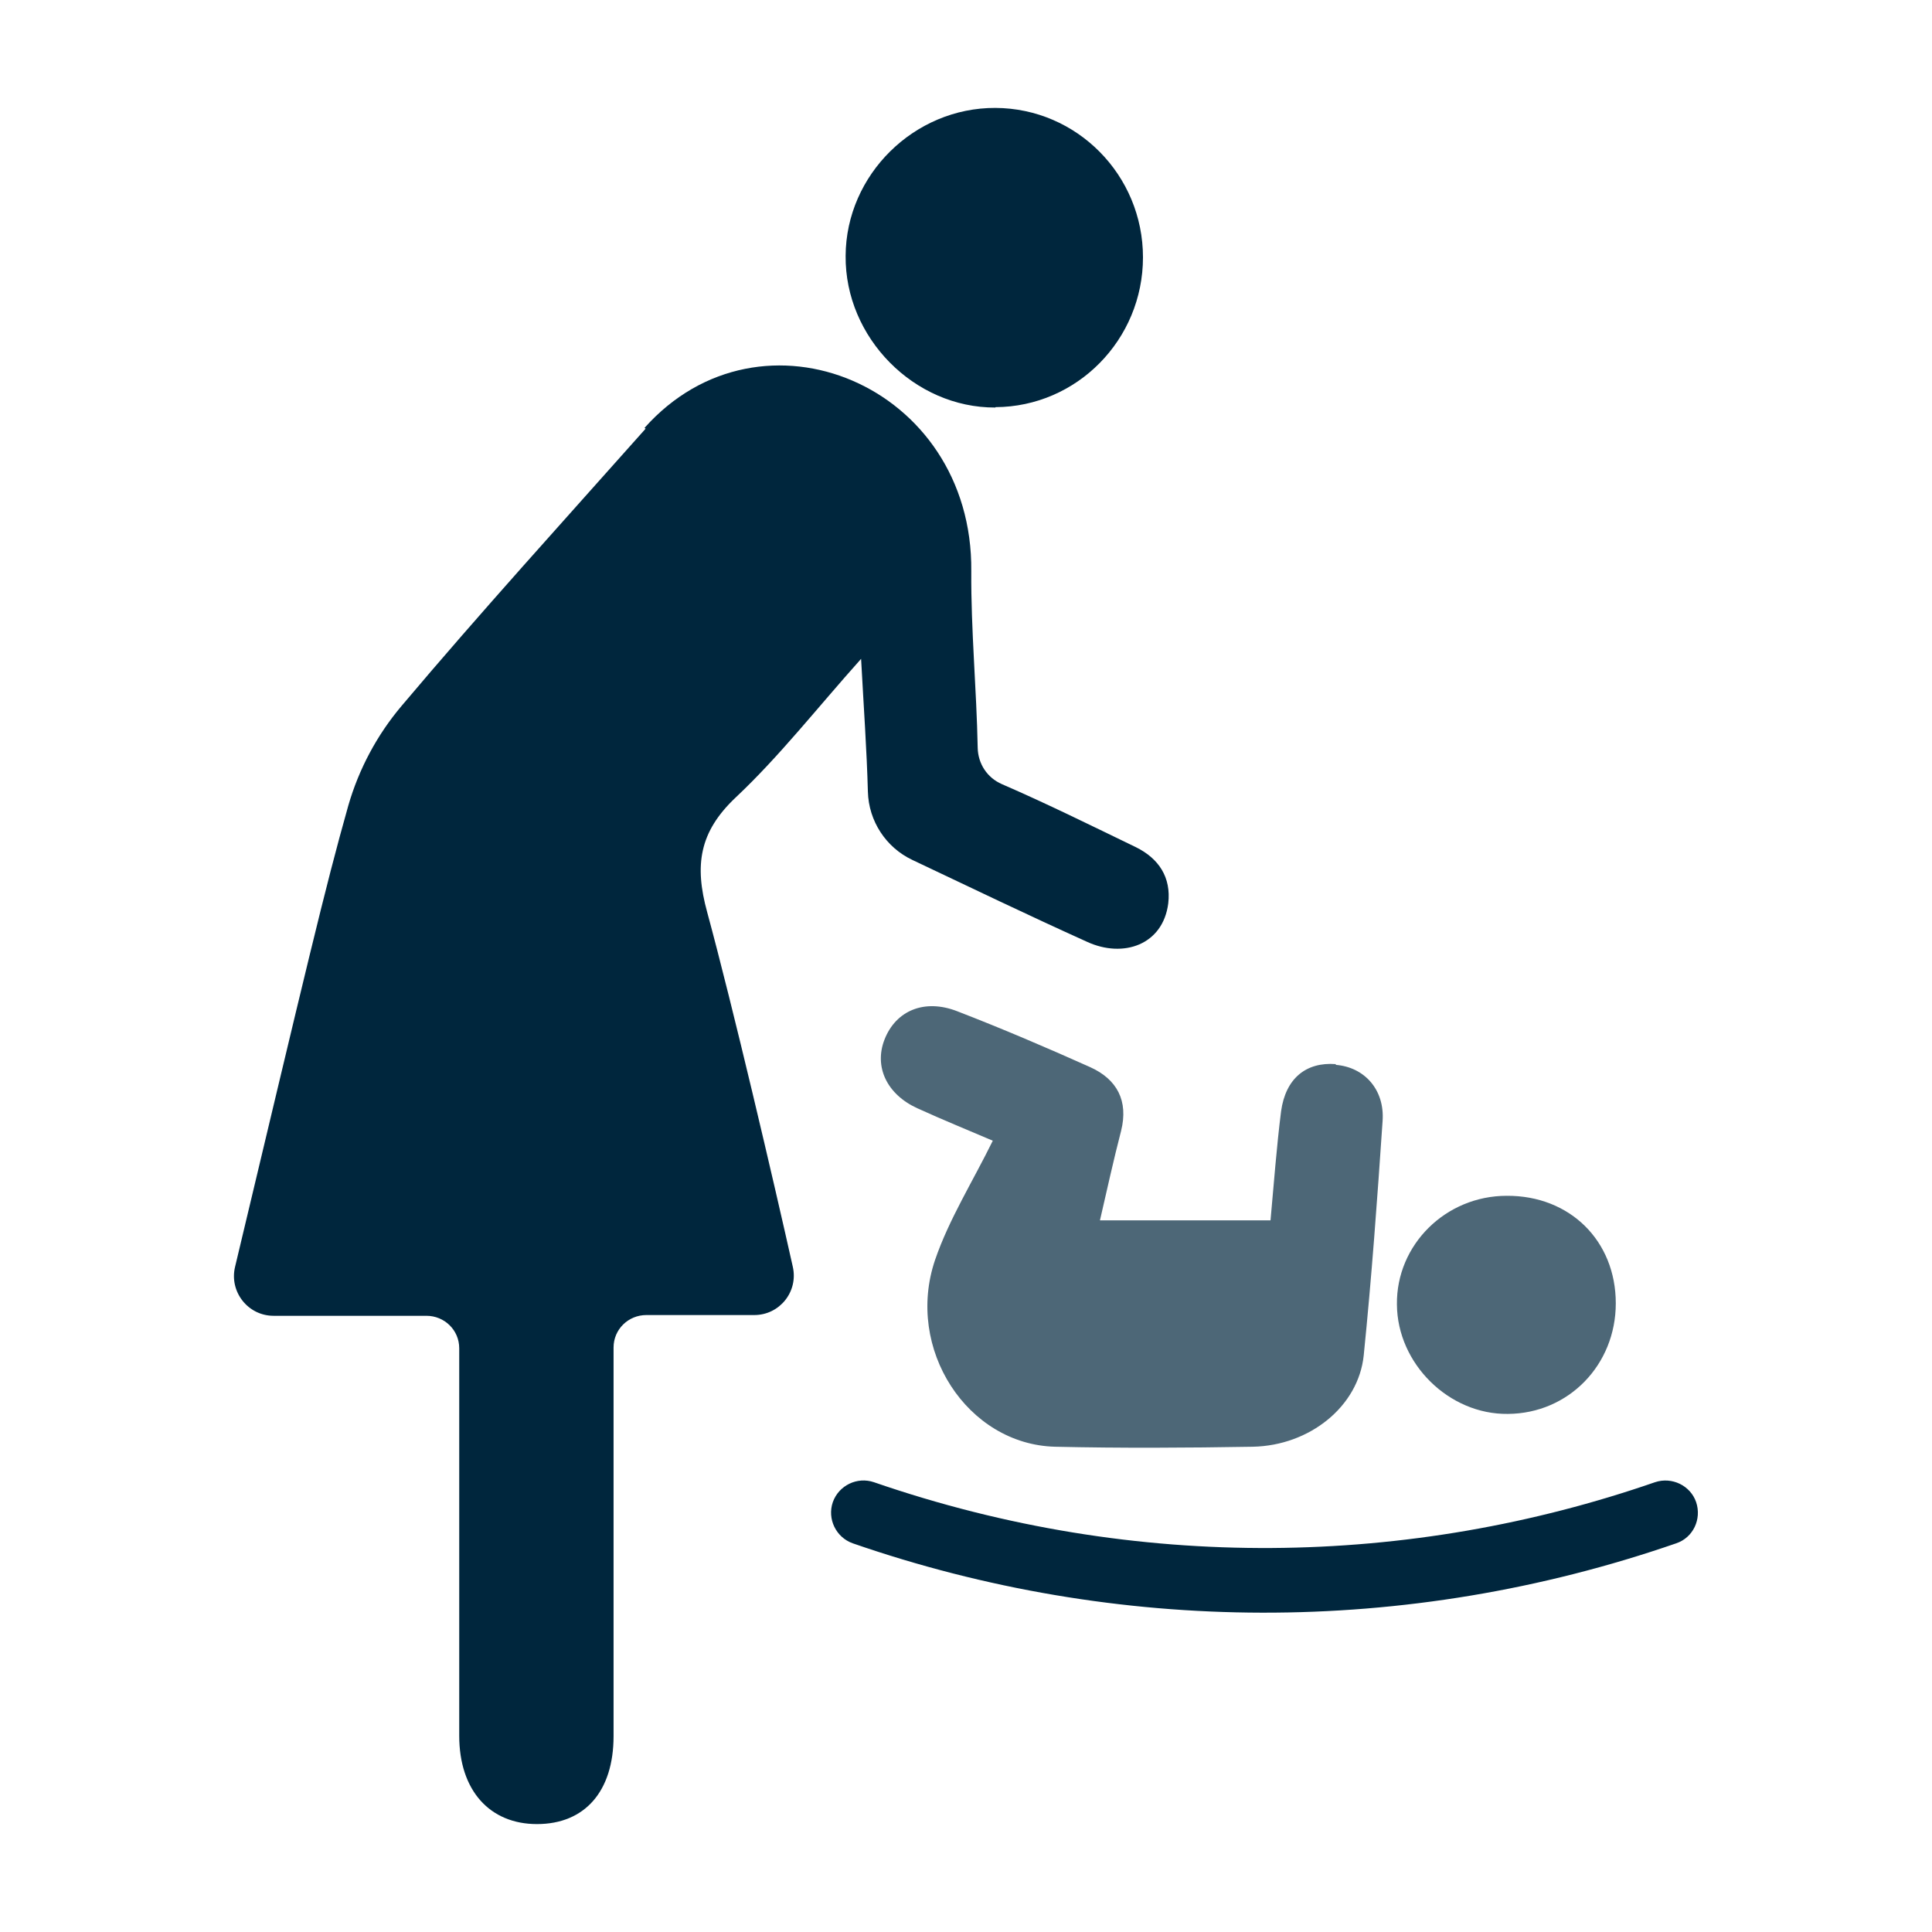
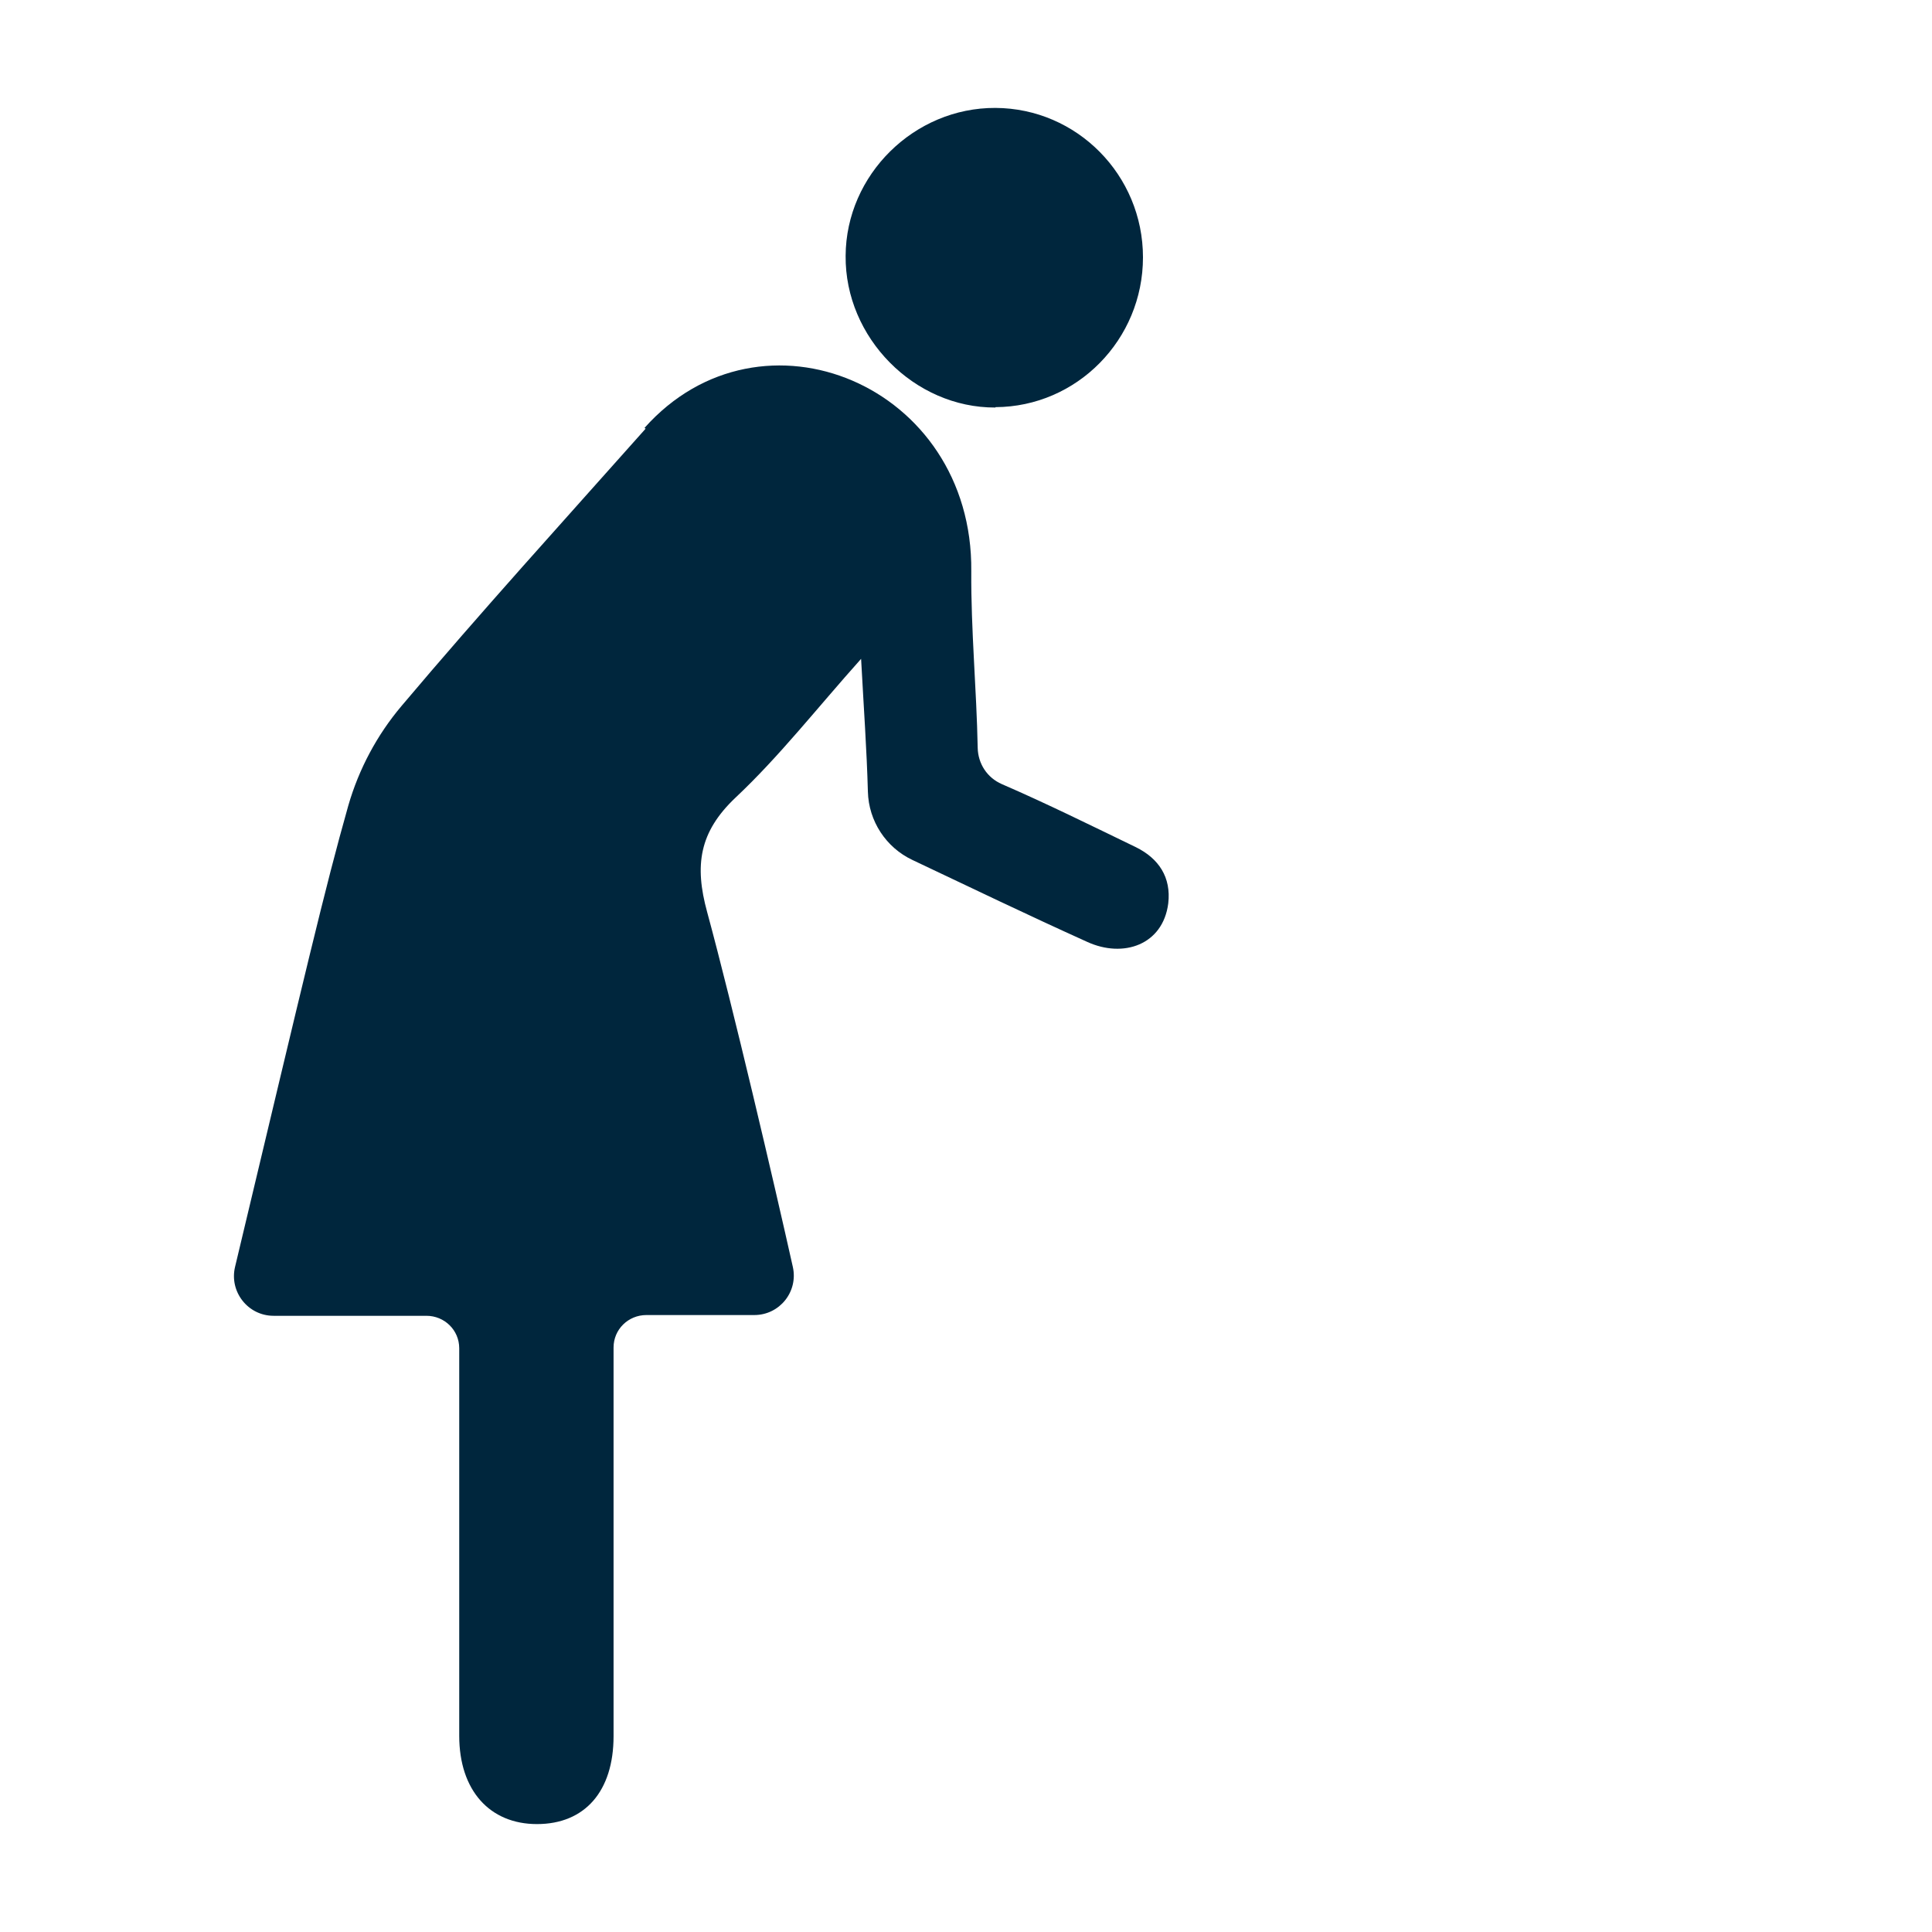
<svg xmlns="http://www.w3.org/2000/svg" id="Layer_1" width="512" height="512" version="1.1" viewBox="0 0 512 512">
  <defs>
    <style>
      .st0 {
        fill: #fff;
      }

      .st1 {
        fill: #4d6777;
      }

      .st2 {
        opacity: 0;
      }

      .st3 {
        fill: #00263d;
      }
    </style>
  </defs>
  <g class="st2">
-     <rect class="st0" width="512" height="512" />
-   </g>
+     </g>
  <g id="Baby_Room">
    <path class="st3" d="M171.1,113.6c-21.7,24.4-43.7,48.6-64.7,73.5-6.5,7.7-11.3,16.7-14.1,26.4-6.3,22.3-11.1,43-30,122.2-1.6,6.6,3.4,13,10.2,13h40.5c4.8,0,8.7,3.8,8.7,8.6,0,19.5,0,67.2,0,102.7,0,14.5,8.1,23.4,20.6,23.4,12.7,0,20.3-8.7,20.3-23.3,0-35.8,0-83.5,0-103,0-4.8,3.9-8.6,8.7-8.6h28.6c6.7,0,11.7-6.2,10.2-12.8-5-22.4-15.8-68.6-22.7-94-3.4-12.4-2.1-21.2,7.5-30.3,11.6-10.9,21.5-23.6,33.3-36.8.7,13,1.5,24.1,1.8,35.2.2,7.8,4.8,14.8,11.8,18.1,15.4,7.3,30.8,14.7,46.3,21.7,9.6,4.4,20.1.8,21.5-10.2.8-6.9-2.5-11.9-8.6-14.9-11.8-5.7-23.5-11.5-35.5-16.7-3.9-1.7-6.3-5.4-6.4-9.6-.3-15.6-1.8-31.2-1.7-46.8.5-49.4-55.7-72.7-86.6-38Z" />
-     <path class="st1" d="M354,282c-7.9-.6-13.3,3.8-14.5,12.5-1.2,9.5-1.9,19.1-2.8,28.9h-45.2c1.9-8.2,3.6-16,5.6-23.7,2-8-1.1-13.7-8.2-16.9-11.6-5.2-23.3-10.2-35.2-14.8-8.7-3.4-16.3-.2-19.3,7.5-2.8,7.2.6,14.5,8.7,18.2,6.8,3.1,13.7,5.9,20,8.6-5.3,10.8-11.6,20.8-15.3,31.6-8,23.6,8.6,48.9,31.8,49.5,17.5.4,34.9.3,52.4,0,15.1-.3,28-10.7,29.4-24.2,2.1-20.7,3.6-41.4,5-62.1.6-8.3-4.8-14.3-12.4-14.9Z" />
    <path class="st3" d="M263.8,107.9c21.6-.1,39.1-17.9,39.1-39.7,0-21.8-17.5-39.5-39.1-39.6-21.5-.1-39.6,17.7-39.7,39.2-.2,21.7,18.2,40.3,39.7,40.2Z" />
-     <path class="st1" d="M428.2,345.4c0-16.6-12.2-28.6-28.9-28.5-16.2,0-29.3,13-29.1,28.8.1,15.7,13.8,29.2,29.4,29,16.1-.1,28.6-13,28.6-29.3Z" />
-     <path class="st3" d="M231.6,392.8c-4.4-1.5-9.3.8-10.9,5.3-1.5,4.4.8,9.3,5.3,10.9,69.9,24.2,146.5,24.8,218.2,0,4.5-1.5,6.8-6.4,5.3-10.9-1.5-4.4-6.4-6.8-10.9-5.3-64.7,22.4-137.2,24.1-207,0Z" />
  </g>
</svg>